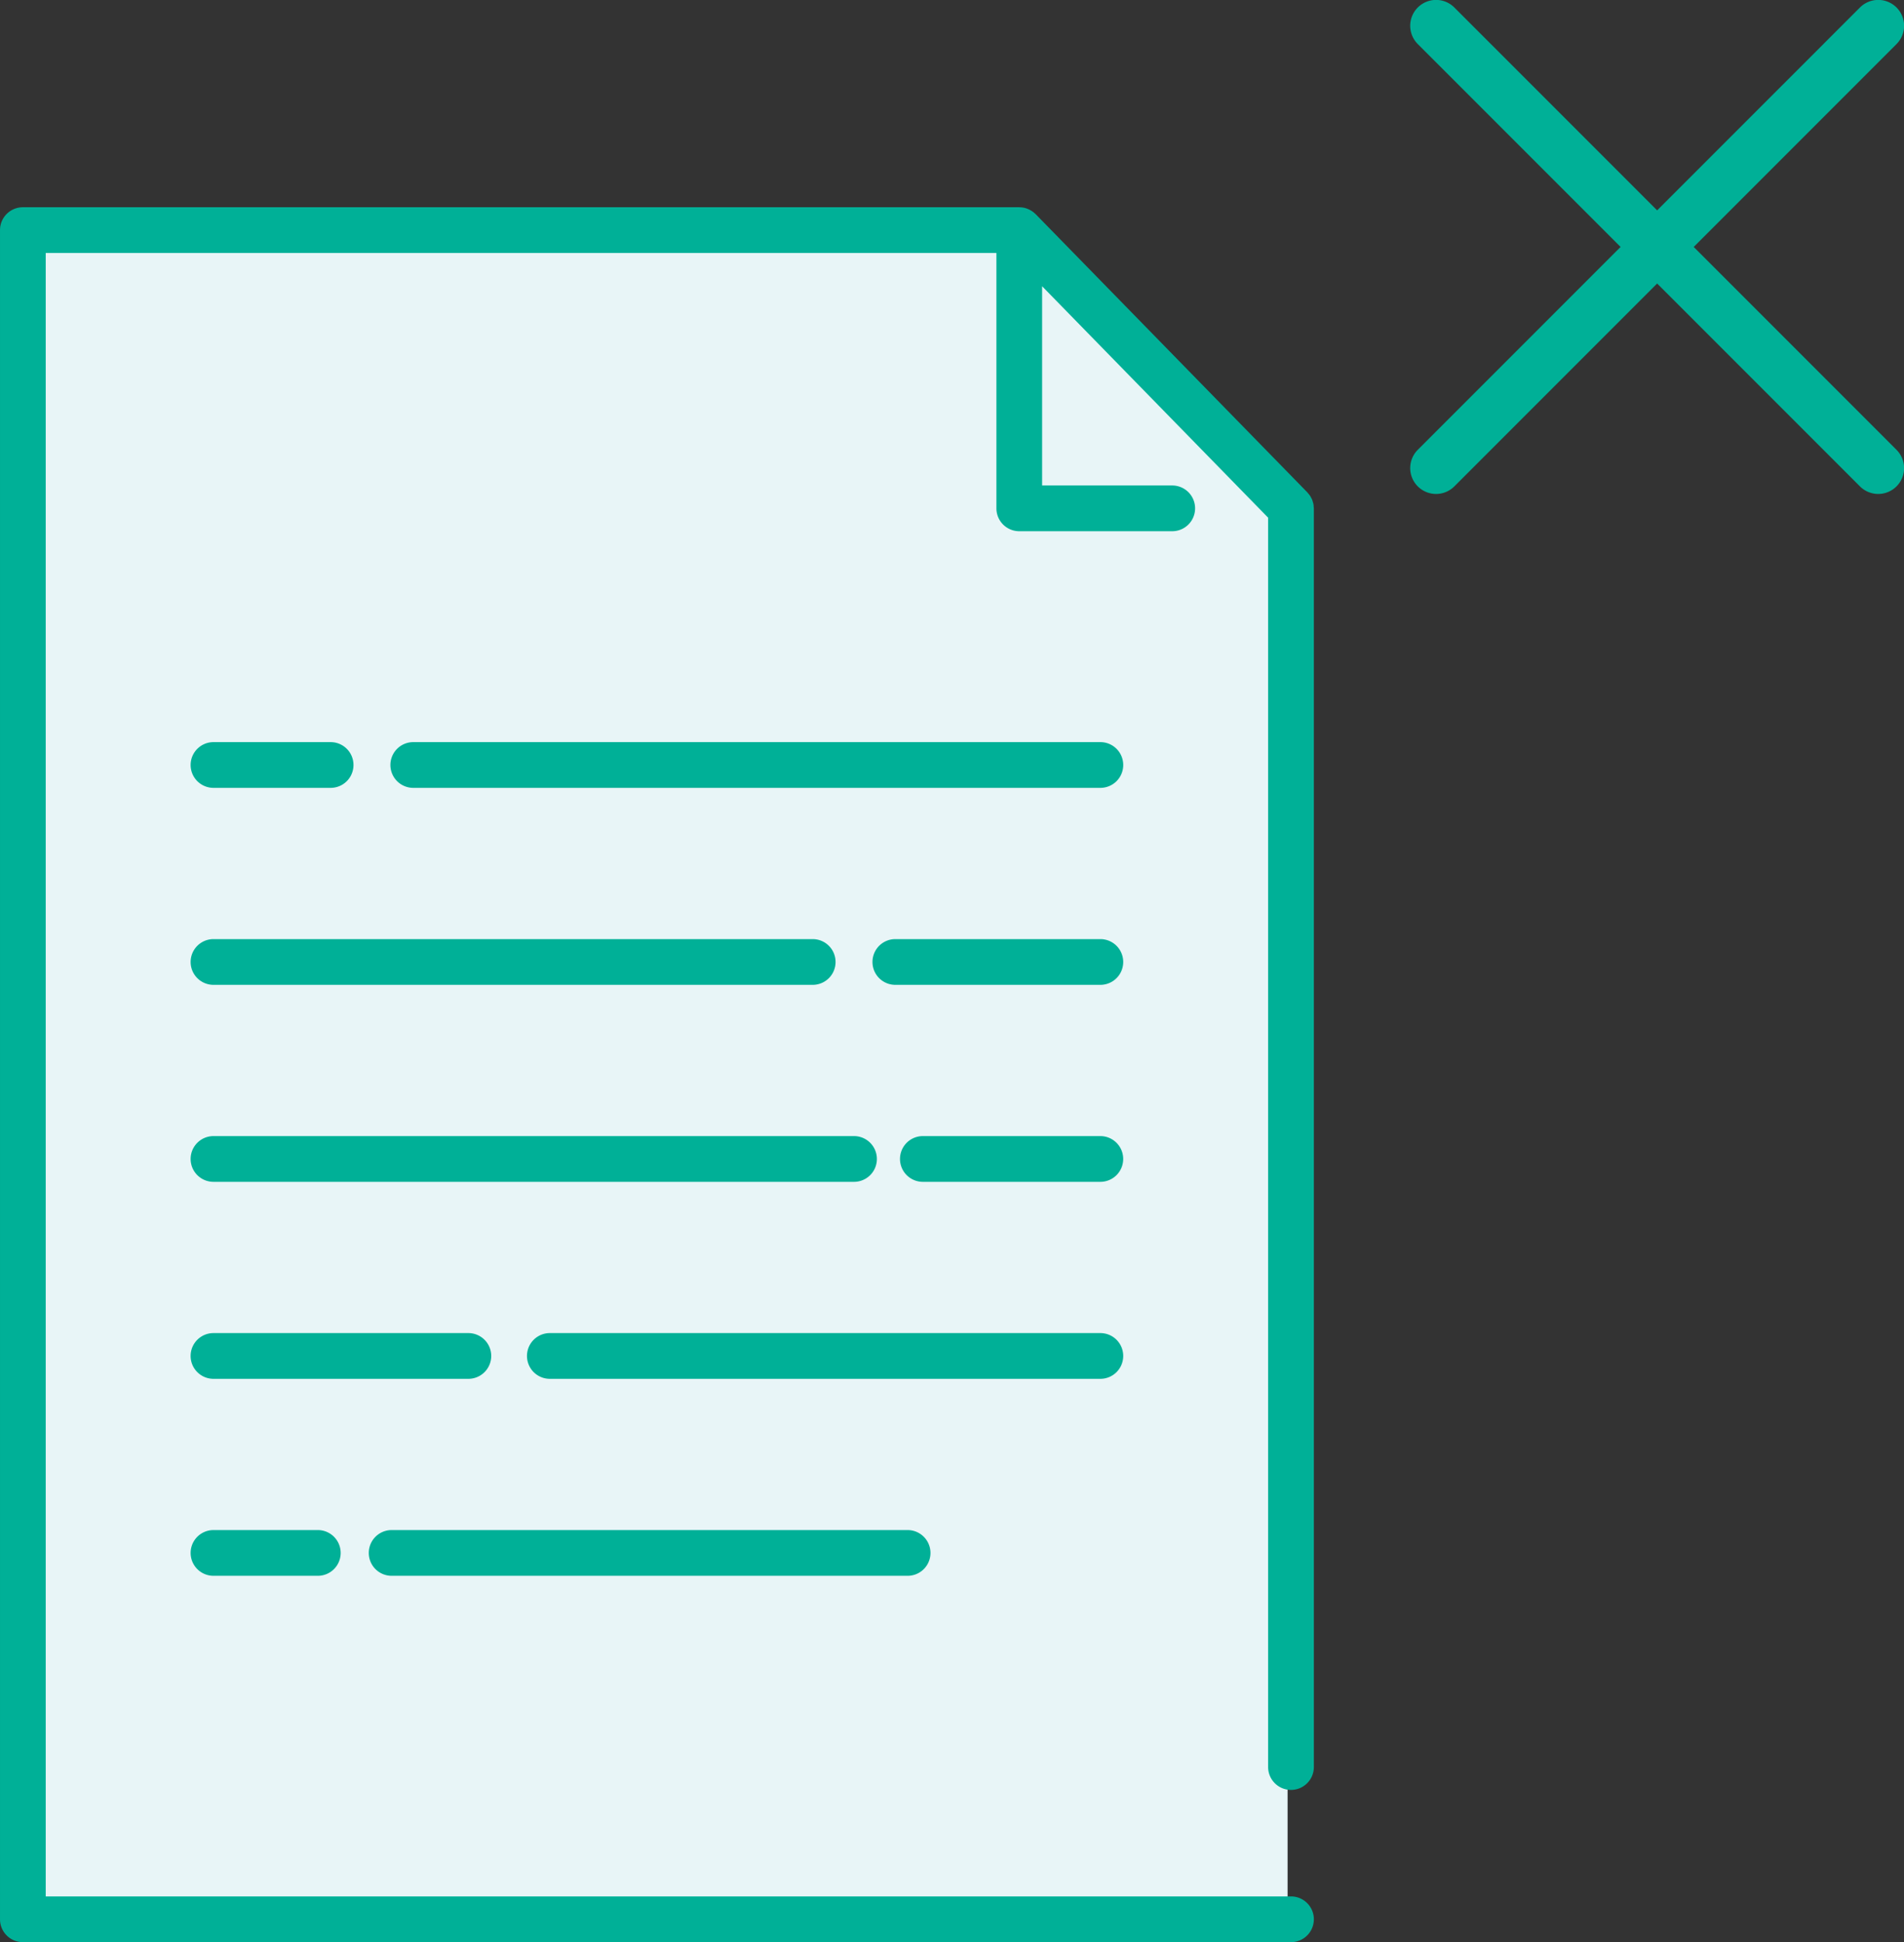
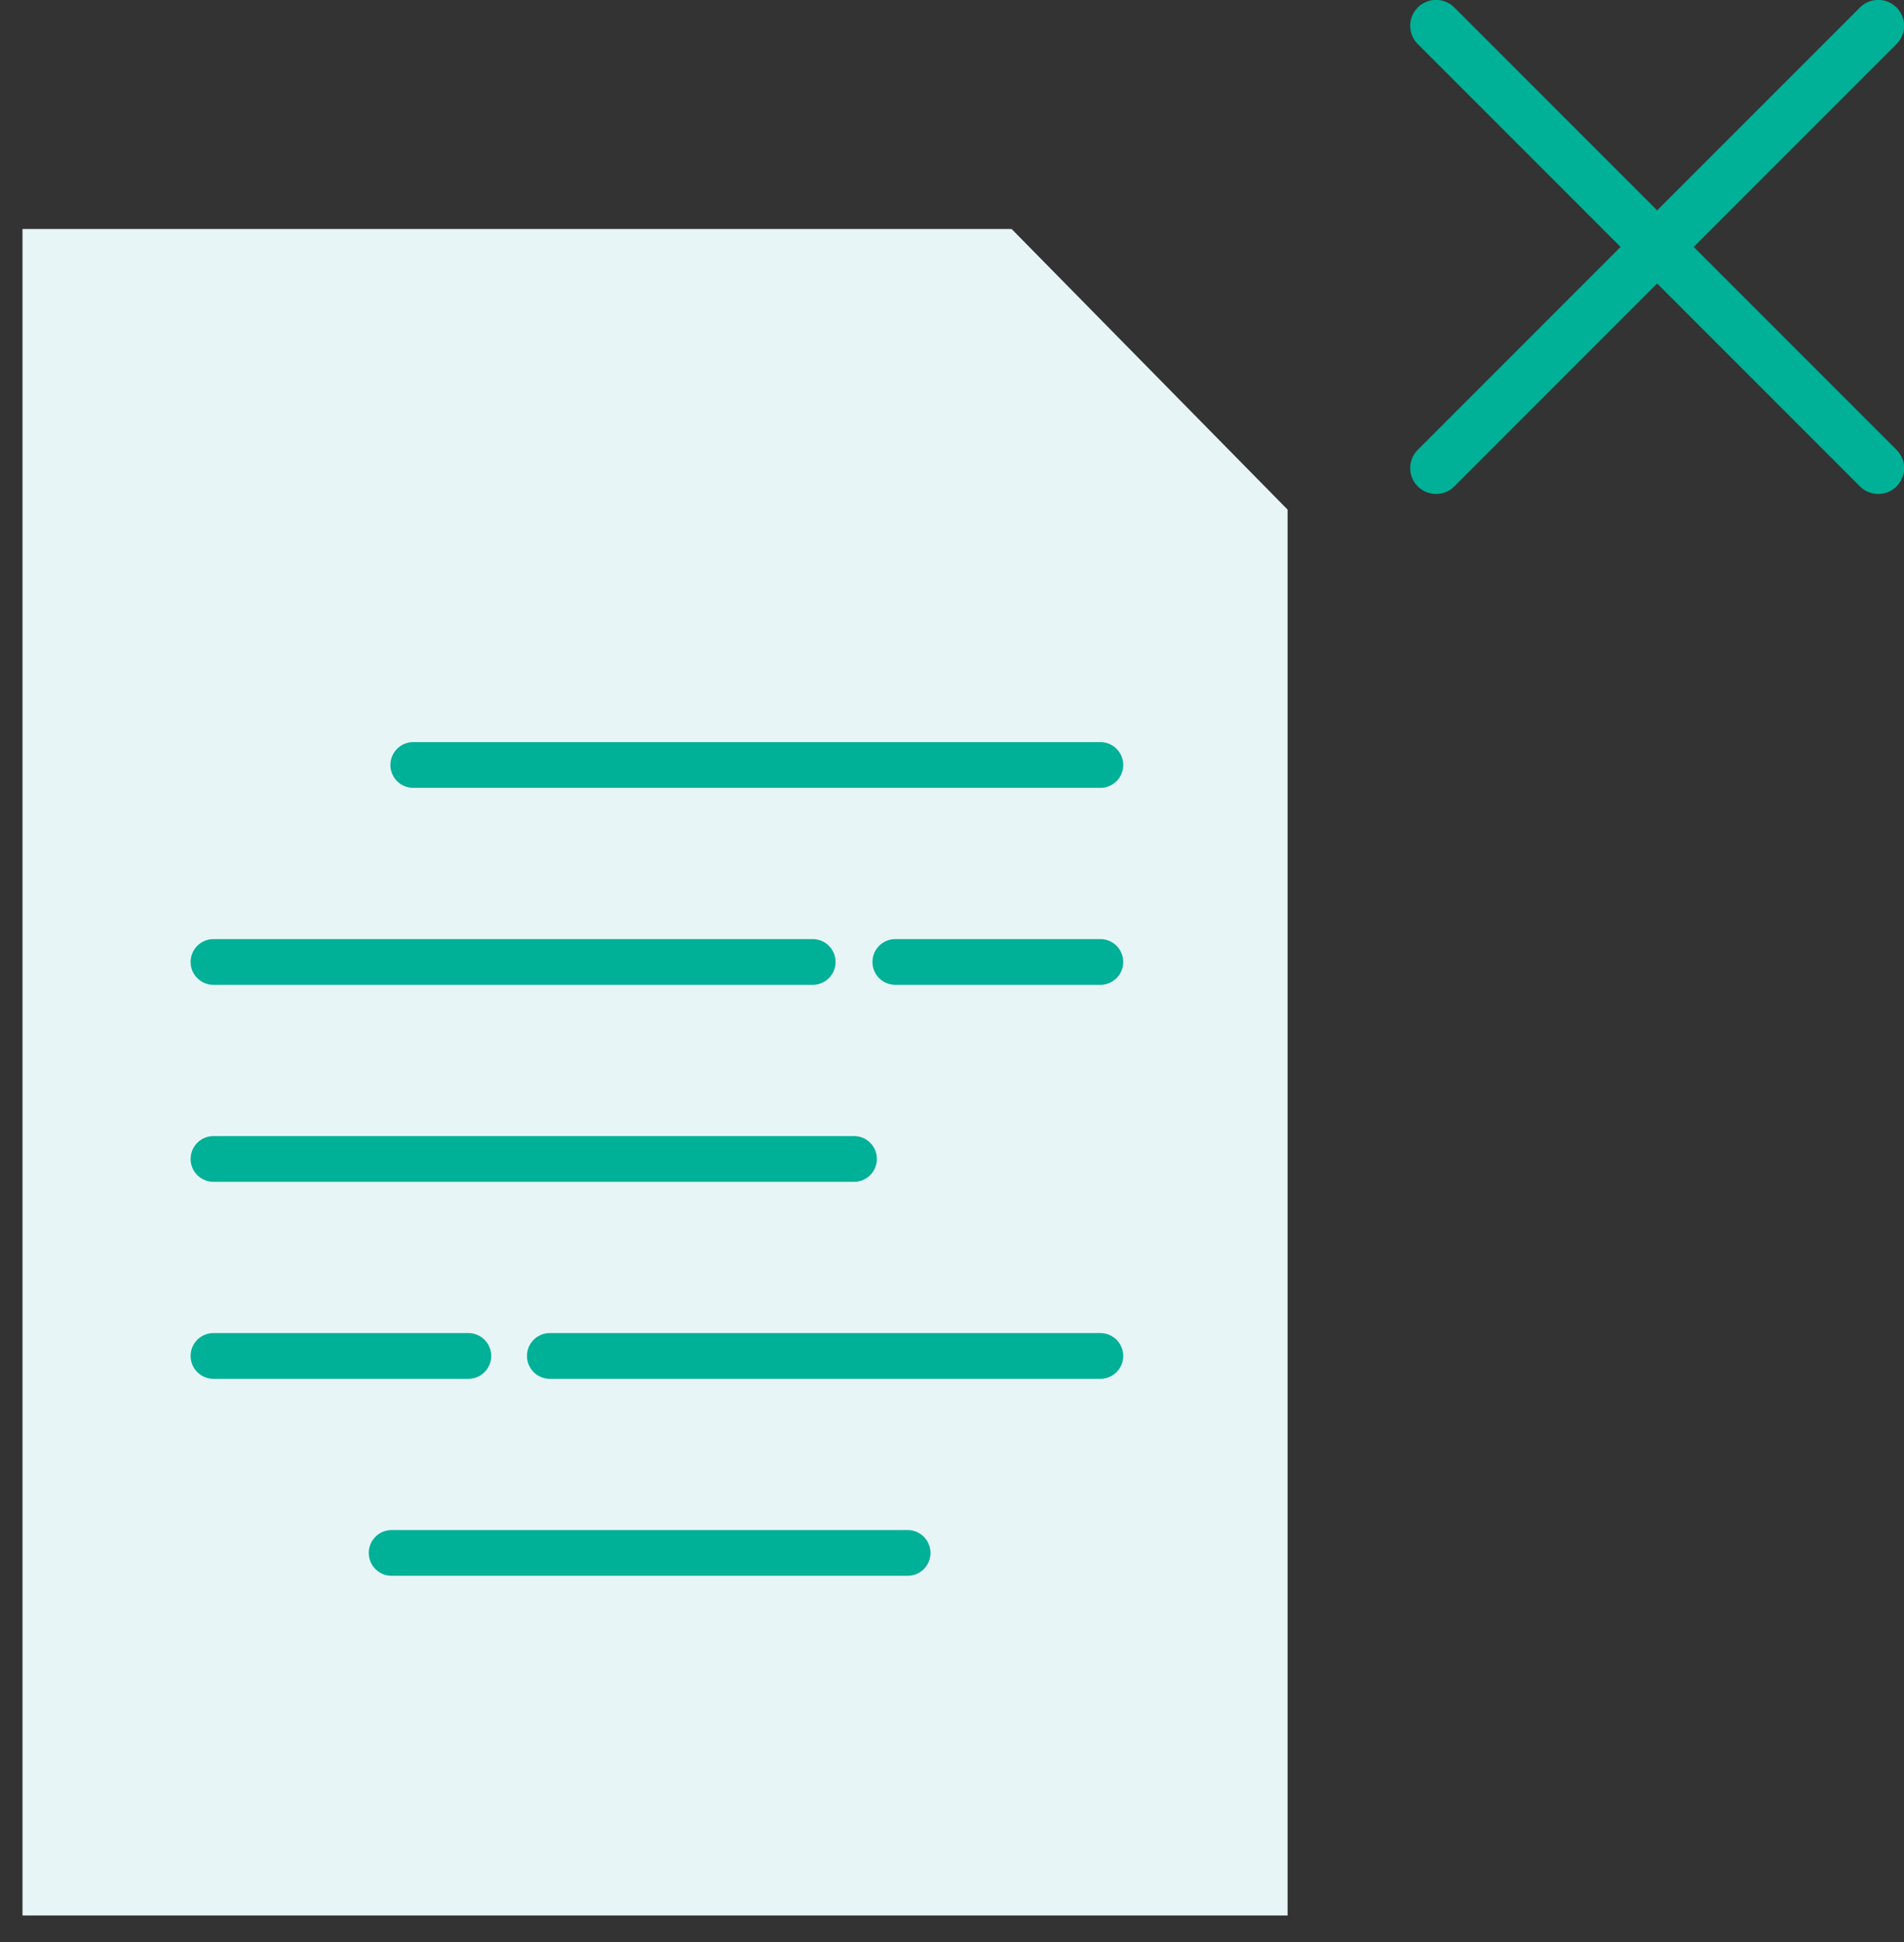
<svg xmlns="http://www.w3.org/2000/svg" width="129.919mm" height="132.475mm" viewBox="0 0 368.273 375.519">
  <rect x="0" y="0" width="368.273" height="375.519" fill="#333333" stroke="none" />
  <defs>
    <style>.a{fill:none;}.b{fill:#e8f5f7;}.c{clip-path:url(#a);}.d{fill:#00b097;}</style>
    <clipPath id="a" transform="translate(0 0)">
      <rect class="a" width="368.273" height="375.519" />
    </clipPath>
  </defs>
  <polygon class="b" points="4.353 44.279 4.353 370.366 249.049 370.366 249.049 98.54 195.669 44.279 4.353 44.279" />
  <g class="c">
    <path class="d" d="M75.751,304.688h99.8a4.422,4.422,0,0,0,0-8.844h-99.8a4.422,4.422,0,0,0,0,8.844" transform="translate(0 0)" />
-     <path class="d" d="M41.293,295.844a4.422,4.422,0,1,0,0,8.844H61.47a4.422,4.422,0,1,0,0-8.844Z" transform="translate(0 0)" />
    <path class="d" d="M217.255,262.178a4.422,4.422,0,0,0-4.422-4.422H106.351a4.422,4.422,0,1,0,0,8.844H212.833a4.422,4.422,0,0,0,4.422-4.422" transform="translate(0 0)" />
    <path class="d" d="M95.013,262.178a4.422,4.422,0,0,0-4.422-4.422h-49.3a4.422,4.422,0,1,0,0,8.844h49.3a4.422,4.422,0,0,0,4.422-4.422" transform="translate(0 0)" />
-     <path class="d" d="M212.833,219.668H178.5a4.422,4.422,0,0,0,0,8.844h34.329a4.422,4.422,0,0,0,0-8.844" transform="translate(0 0)" />
    <path class="d" d="M41.293,228.512H165.184a4.422,4.422,0,0,0,0-8.844H41.293a4.422,4.422,0,1,0,0,8.844" transform="translate(0 0)" />
    <path class="d" d="M212.833,181.58H173.176a4.422,4.422,0,0,0,0,8.844h39.657a4.422,4.422,0,0,0,0-8.844" transform="translate(0 0)" />
    <path class="d" d="M41.293,190.424h115.9a4.422,4.422,0,0,0,0-8.844H41.293a4.422,4.422,0,0,0,0,8.844" transform="translate(0 0)" />
    <path class="d" d="M212.833,143.492H79.935a4.422,4.422,0,1,0,0,8.844h132.9a4.422,4.422,0,1,0,0-8.844" transform="translate(0 0)" />
-     <path class="d" d="M41.293,152.336H63.95a4.422,4.422,0,0,0,0-8.844H41.293a4.422,4.422,0,1,0,0,8.844" transform="translate(0 0)" />
-     <path class="d" d="M249.705,346.085a4.422,4.422,0,0,0,4.422-4.422V98.291c0-.093-.022-.181-.028-.274a4.5,4.5,0,0,0-.057-.567c-.026-.135-.073-.26-.111-.39a4.146,4.146,0,0,0-.135-.436,4.322,4.322,0,0,0-.2-.4,4.075,4.075,0,0,0-.2-.361,4.467,4.467,0,0,0-.349-.438c-.063-.073-.11-.153-.178-.223L200.311,41.4l-.022-.019c-.031-.031-.066-.056-.1-.086a4.561,4.561,0,0,0-.5-.409c-.068-.048-.139-.091-.21-.135a4.232,4.232,0,0,0-.477-.259c-.076-.036-.15-.072-.229-.1a4.41,4.41,0,0,0-.733-.228c-.015,0-.031,0-.047-.006a4.467,4.467,0,0,0-.757-.077c-.033,0-.062-.009-.095-.009H4.422A4.422,4.422,0,0,0,0,44.492V371.1a4.422,4.422,0,0,0,4.422,4.422H249.705a4.422,4.422,0,0,0,0-8.844H8.844V48.914H192.726V98.291a4.422,4.422,0,0,0,4.422,4.422h29.519a4.422,4.422,0,1,0,0-8.843h-25.1V55.347l43.713,44.746v241.57a4.422,4.422,0,0,0,4.422,4.422" transform="translate(0 0)" />
    <path class="d" d="M327.6,47.746l39.21-39.21a5,5,0,1,0-7.07-7.072L320.526,40.675,281.315,1.464a5,5,0,1,0-7.07,7.072l39.21,39.21-39.21,39.21a5,5,0,1,0,7.07,7.072l39.211-39.211,39.211,39.211a5,5,0,1,0,7.07-7.072Z" transform="translate(0 0)" />
  </g>
</svg>